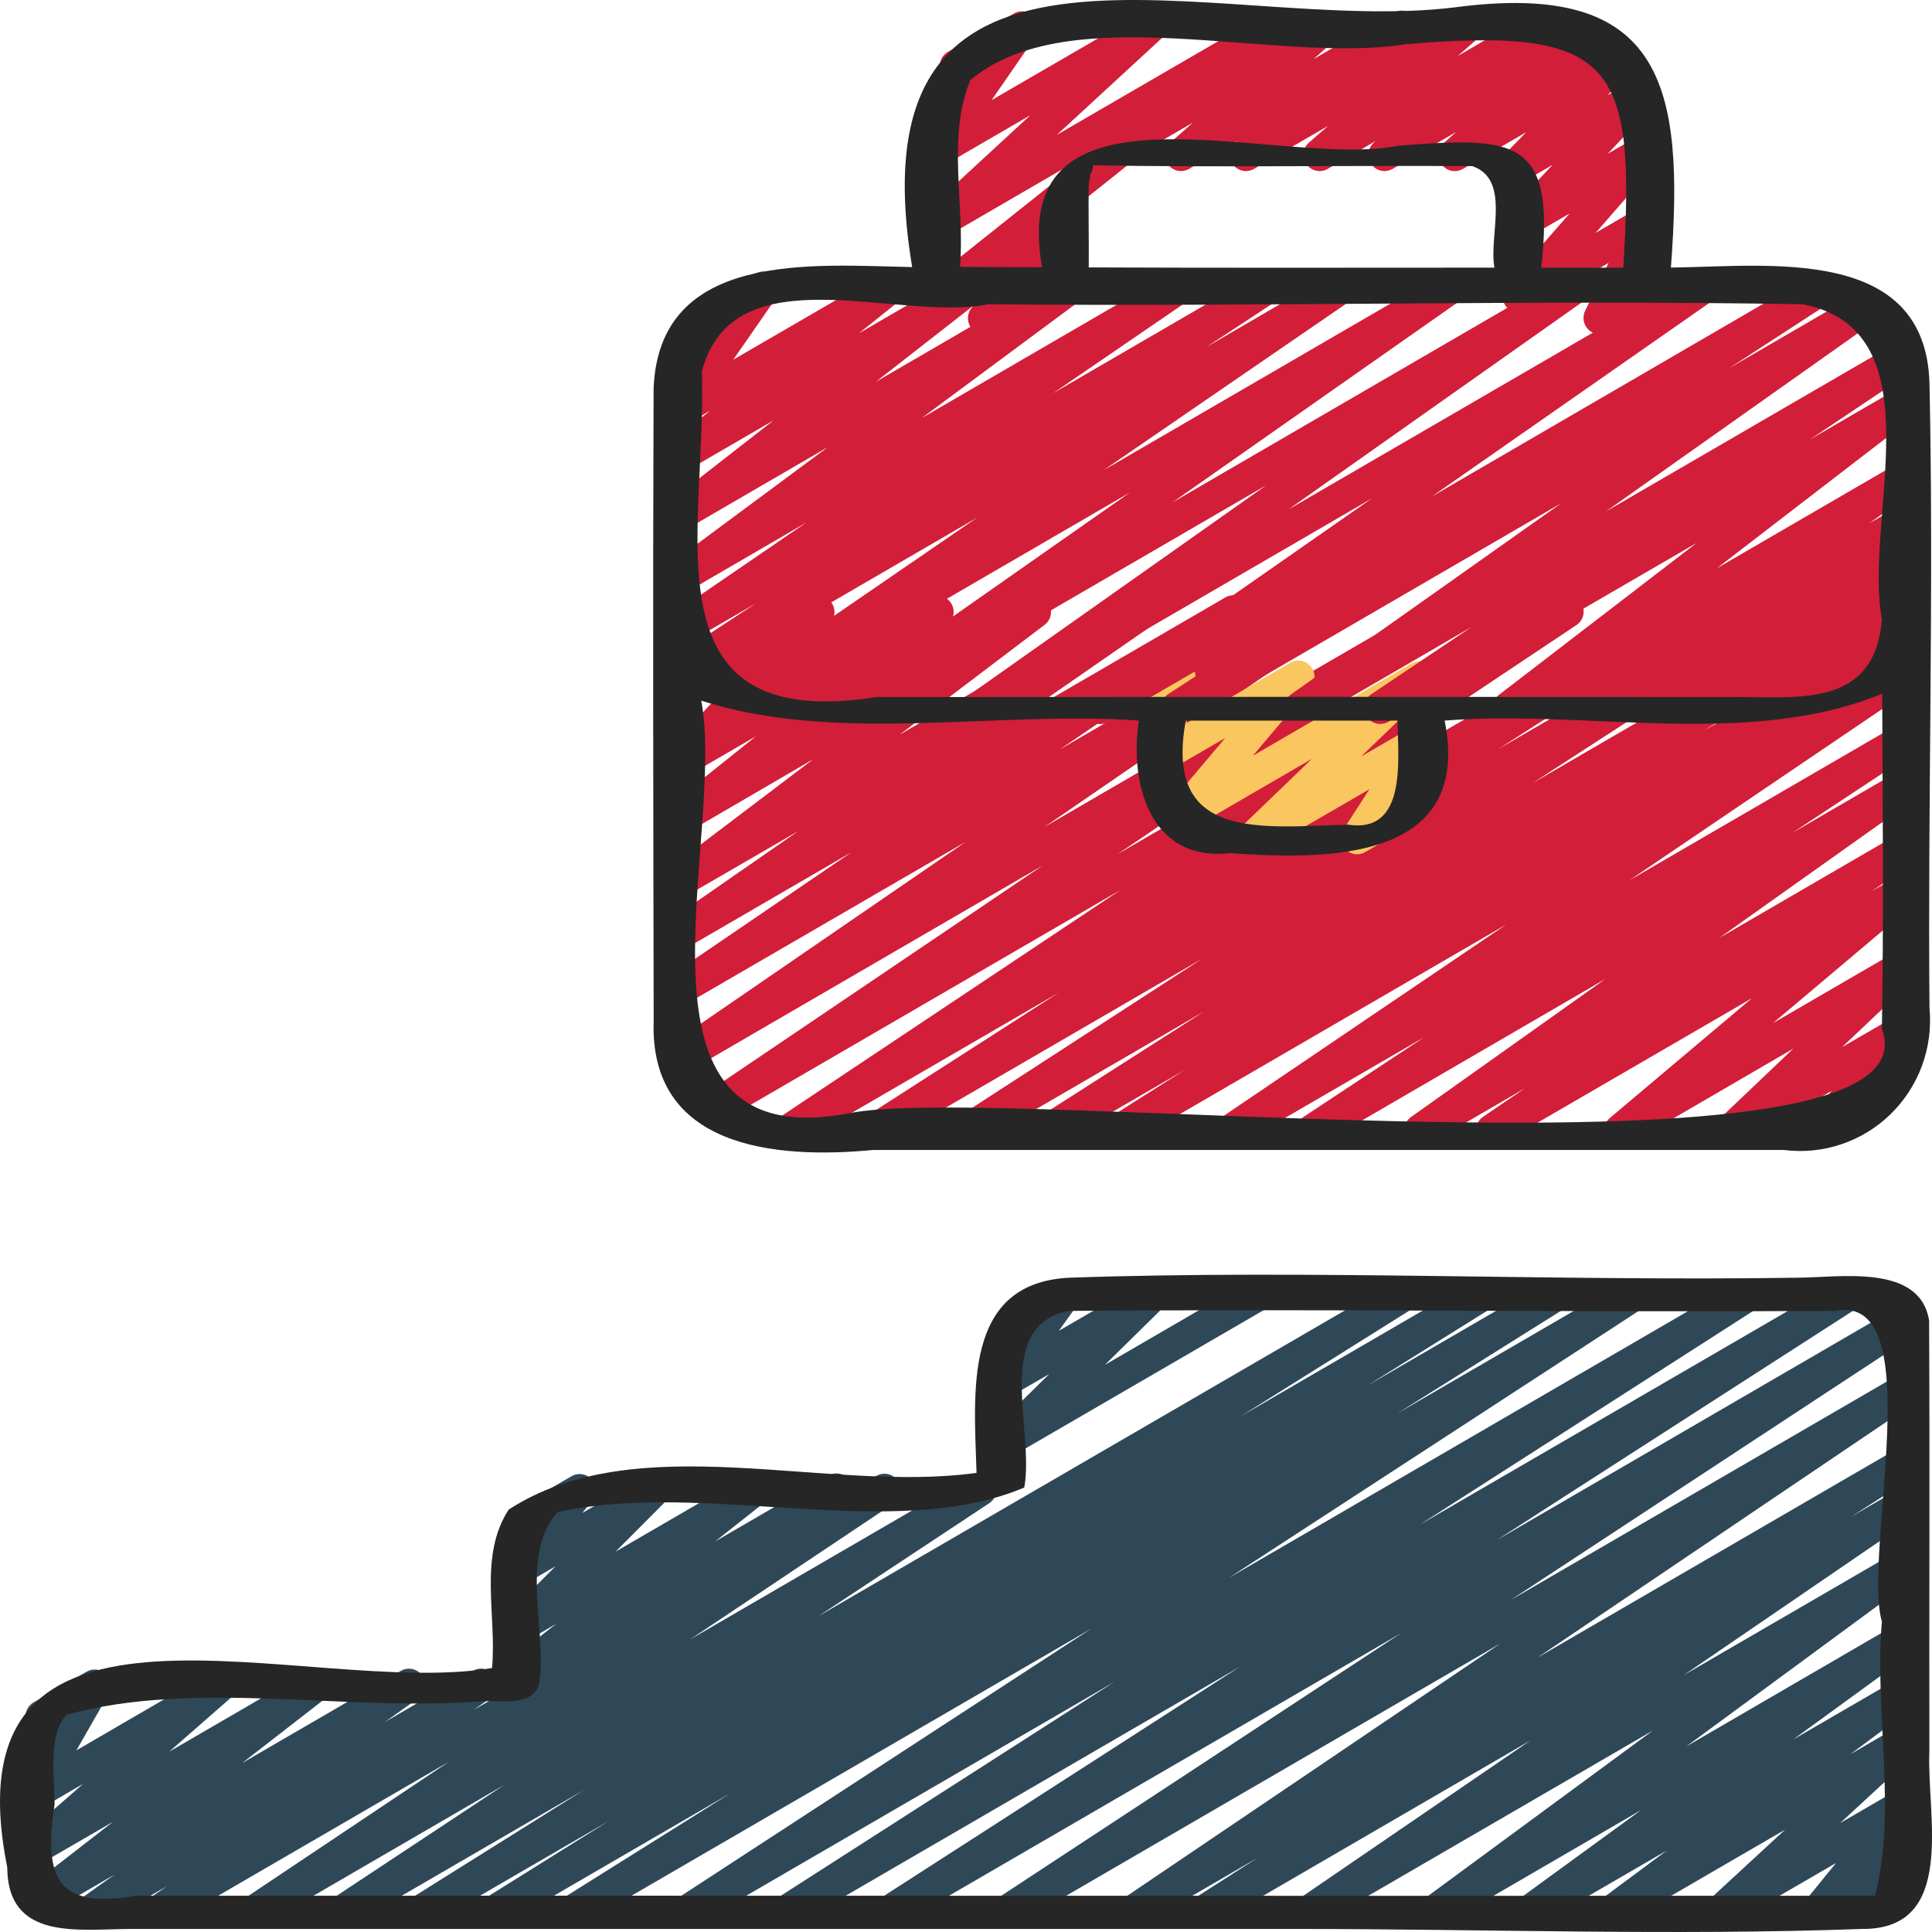
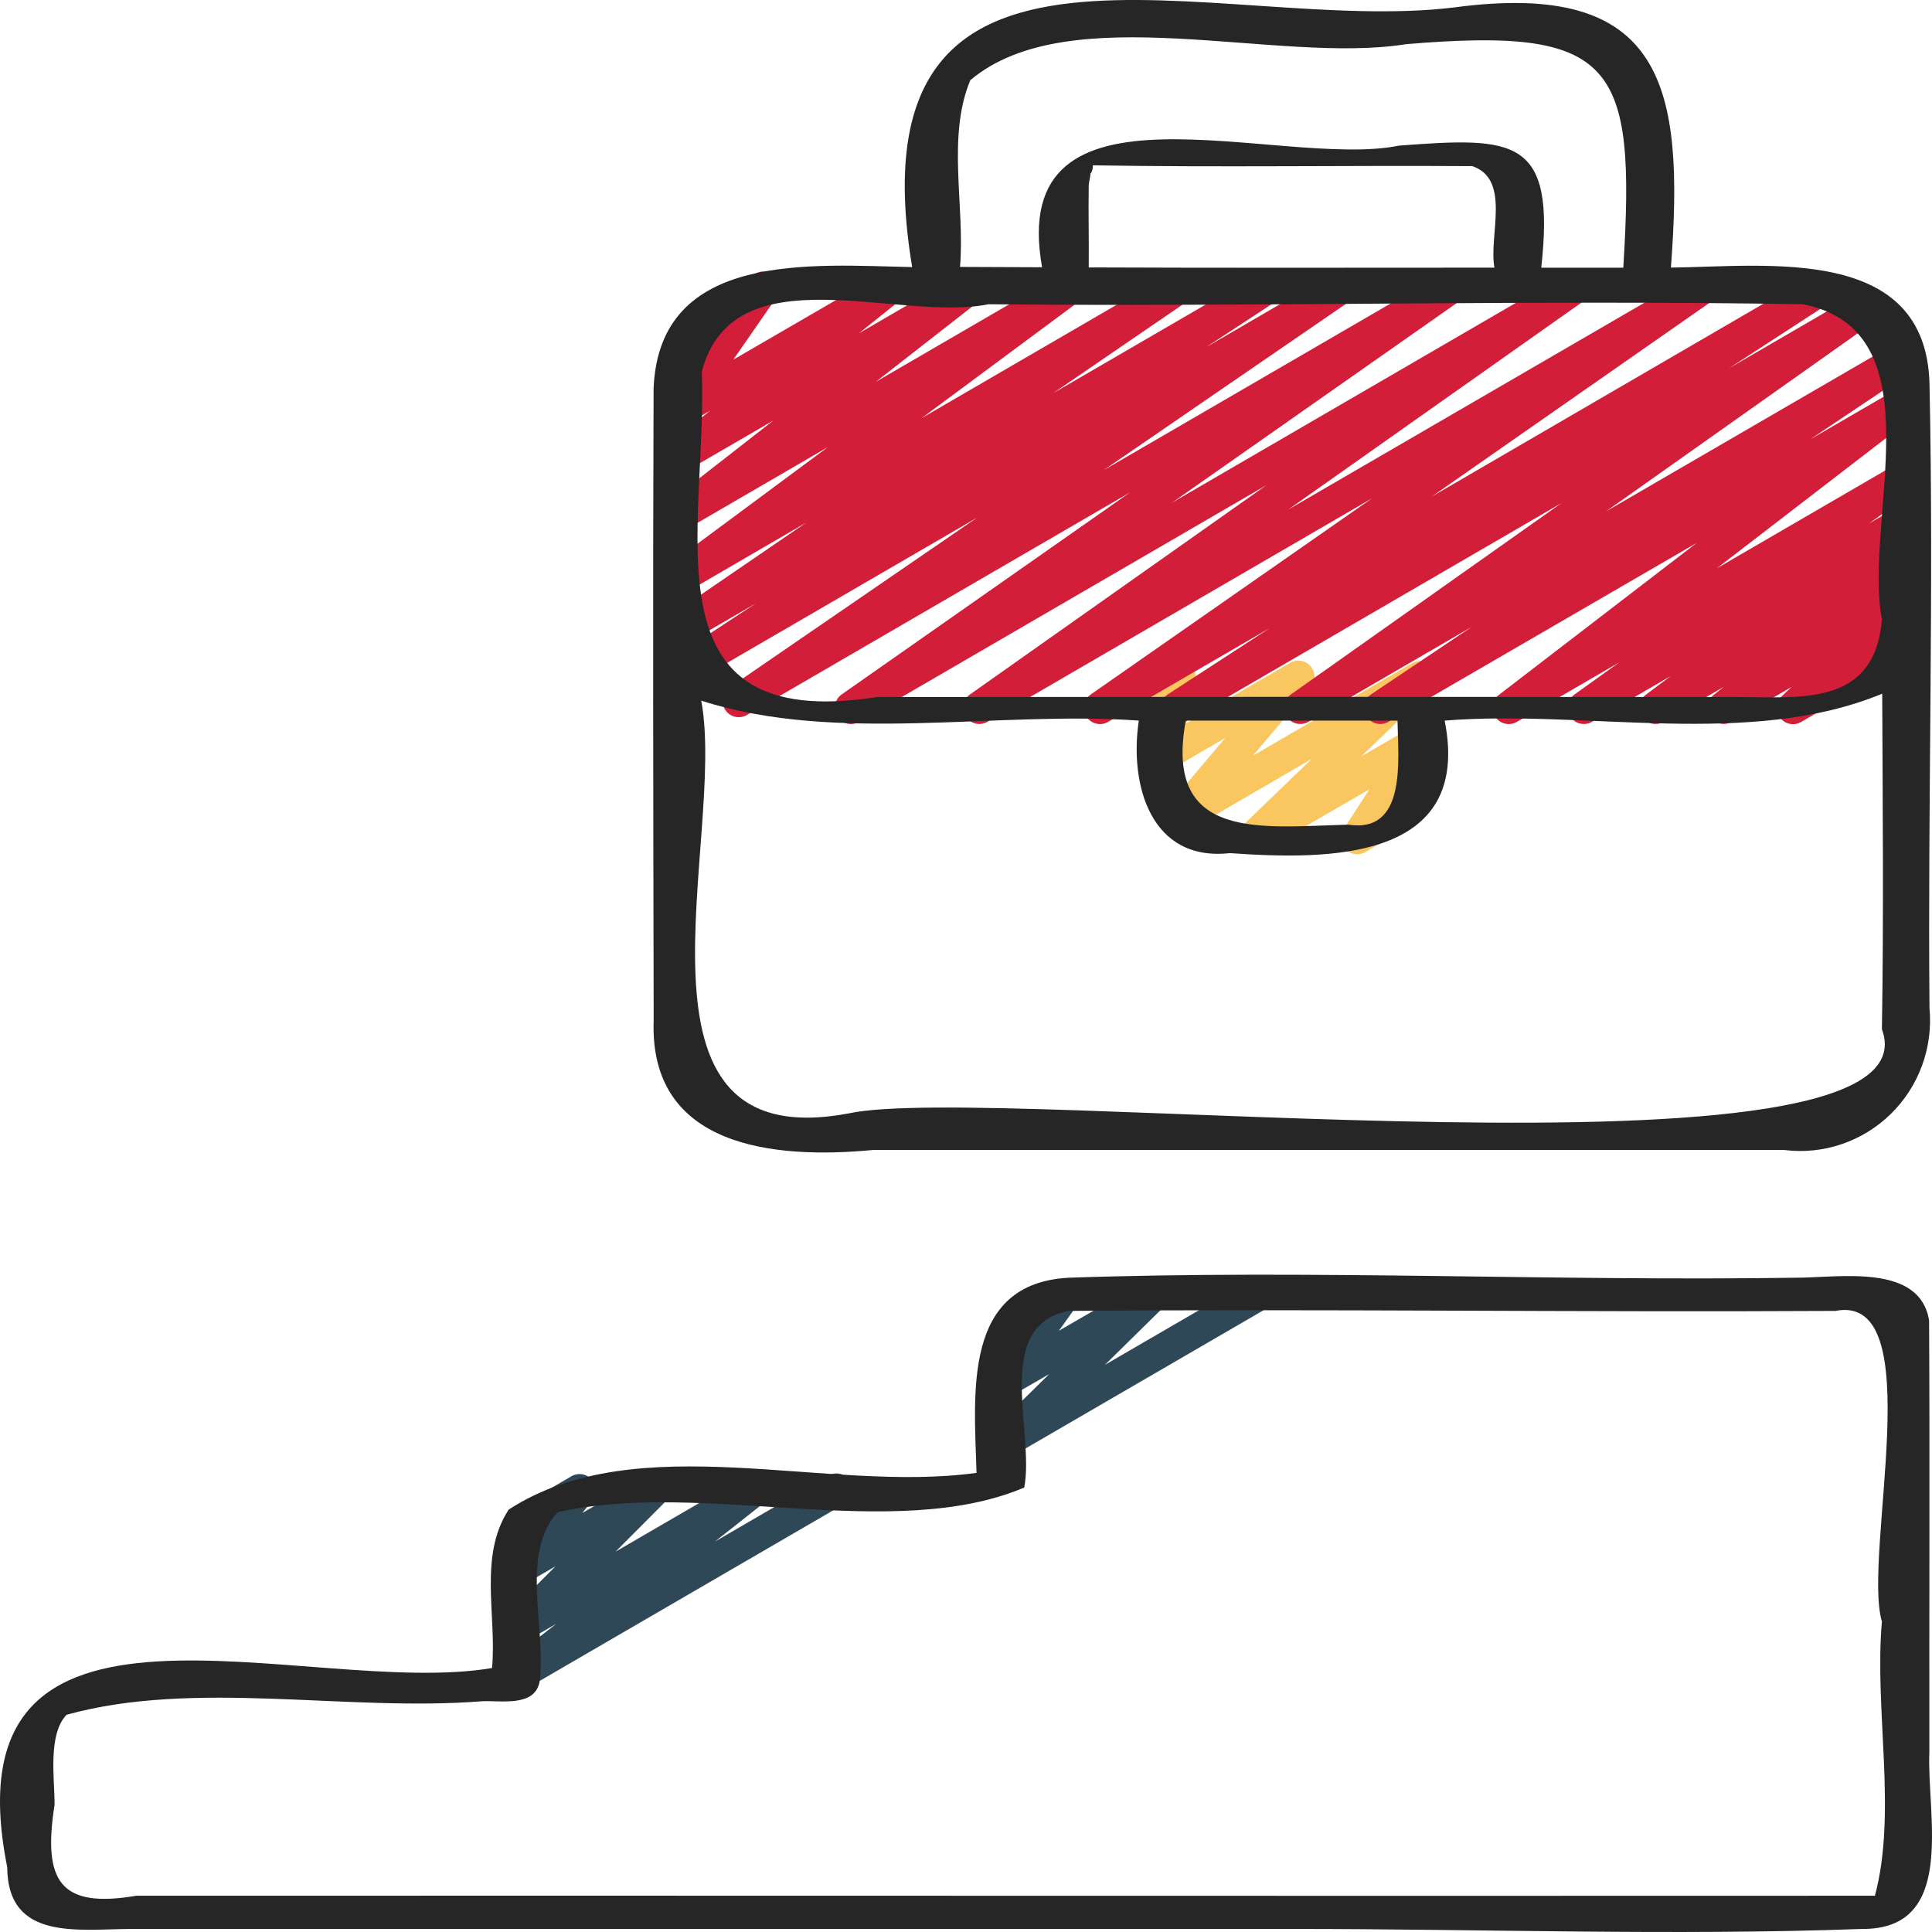
<svg xmlns="http://www.w3.org/2000/svg" width="150" height="150" viewBox="0 0 150 150" fill="none">
-   <path d="M124.196 25.947C123.983 25.946 123.773 25.892 123.587 25.787C123.401 25.683 123.244 25.532 123.132 25.35C123.019 25.168 122.955 24.96 122.944 24.746C122.934 24.532 122.978 24.318 123.072 24.126L124.891 20.411L118.547 24.098C118.289 24.25 117.986 24.304 117.692 24.251C117.398 24.198 117.132 24.041 116.943 23.808C116.753 23.576 116.653 23.283 116.659 22.982C116.665 22.682 116.778 22.393 116.976 22.169L121.86 16.578L118.55 18.499C118.288 18.651 117.981 18.703 117.685 18.646C117.388 18.589 117.122 18.426 116.936 18.187C116.749 17.948 116.654 17.649 116.669 17.346C116.683 17.043 116.805 16.755 117.014 16.535L120.547 12.797L118.07 14.239C117.807 14.394 117.498 14.447 117.199 14.388C116.9 14.33 116.632 14.164 116.446 13.922C116.259 13.679 116.167 13.377 116.185 13.071C116.204 12.765 116.333 12.477 116.547 12.259L118.494 10.267L113.578 13.115C113.309 13.273 112.99 13.324 112.685 13.258C112.38 13.192 112.11 13.014 111.928 12.759C111.746 12.504 111.666 12.19 111.702 11.878C111.738 11.566 111.888 11.279 112.123 11.072L113.059 10.247L108.118 13.115C107.845 13.272 107.523 13.32 107.217 13.25C106.91 13.18 106.641 12.996 106.463 12.736C106.284 12.476 106.209 12.158 106.253 11.844C106.296 11.531 106.455 11.246 106.697 11.045L106.82 10.941L103.079 13.115C102.808 13.272 102.49 13.321 102.185 13.254C101.881 13.187 101.612 13.008 101.431 12.752C101.25 12.497 101.171 12.183 101.208 11.871C101.244 11.56 101.395 11.273 101.631 11.067L103.124 9.767L97.357 13.115C97.084 13.272 96.763 13.32 96.456 13.25C96.15 13.18 95.881 12.996 95.702 12.736C95.523 12.476 95.448 12.158 95.492 11.844C95.535 11.531 95.694 11.246 95.937 11.045L96.08 10.926L92.315 13.115C92.046 13.27 91.729 13.319 91.426 13.252C91.123 13.186 90.855 13.009 90.674 12.755C90.493 12.502 90.412 12.189 90.446 11.879C90.481 11.569 90.628 11.282 90.86 11.075L92.617 9.519L86.421 13.115C86.278 13.2 86.12 13.255 85.956 13.277C85.792 13.3 85.625 13.289 85.465 13.247C85.305 13.204 85.155 13.13 85.024 13.029C84.892 12.928 84.782 12.802 84.699 12.657C84.617 12.513 84.563 12.354 84.542 12.189C84.52 12.024 84.532 11.856 84.575 11.695C84.618 11.535 84.693 11.384 84.794 11.252C84.896 11.121 85.022 11.011 85.166 10.928L102.286 0.994C102.555 0.839 102.872 0.79 103.175 0.857C103.478 0.923 103.746 1.1 103.927 1.354C104.108 1.608 104.189 1.92 104.155 2.23C104.12 2.54 103.973 2.827 103.741 3.034L101.984 4.59L108.18 0.994C108.453 0.834 108.776 0.784 109.084 0.853C109.393 0.922 109.664 1.106 109.843 1.367C110.023 1.629 110.098 1.949 110.053 2.263C110.009 2.578 109.848 2.864 109.603 3.065L109.458 3.183L113.227 0.994C113.497 0.837 113.816 0.788 114.12 0.855C114.425 0.922 114.694 1.101 114.875 1.357C115.055 1.612 115.135 1.926 115.098 2.238C115.061 2.55 114.91 2.836 114.675 3.042L113.182 4.347L118.951 0.994C119.224 0.834 119.547 0.784 119.855 0.853C120.163 0.922 120.434 1.106 120.614 1.367C120.794 1.629 120.869 1.949 120.824 2.263C120.78 2.578 120.619 2.864 120.374 3.065L120.246 3.171L122.813 1.671C123.083 1.51 123.403 1.457 123.71 1.522C124.016 1.587 124.288 1.765 124.471 2.021C124.653 2.277 124.734 2.593 124.697 2.906C124.661 3.22 124.509 3.507 124.271 3.714L123.333 4.529L125.222 3.433C125.485 3.279 125.795 3.226 126.094 3.284C126.393 3.343 126.661 3.508 126.847 3.751C127.034 3.993 127.126 4.295 127.107 4.601C127.089 4.907 126.96 5.196 126.746 5.413L124.803 7.401L126.811 6.226C127.072 6.074 127.379 6.022 127.676 6.08C127.972 6.137 128.238 6.3 128.425 6.539C128.612 6.778 128.706 7.076 128.692 7.38C128.678 7.683 128.555 7.971 128.347 8.191L124.823 11.939L127.192 10.562C127.45 10.414 127.751 10.361 128.043 10.415C128.335 10.469 128.598 10.625 128.787 10.856C128.975 11.086 129.076 11.377 129.072 11.675C129.067 11.974 128.958 12.261 128.763 12.487L123.885 18.08L127.217 16.146C127.451 16.009 127.721 15.951 127.99 15.981C128.258 16.012 128.509 16.128 128.707 16.314C128.904 16.499 129.037 16.744 129.085 17.011C129.133 17.278 129.094 17.554 128.974 17.797L127.152 21.515L127.248 21.459C127.536 21.294 127.877 21.251 128.197 21.338C128.516 21.425 128.789 21.637 128.954 21.925C129.12 22.214 129.166 22.557 129.081 22.879C128.996 23.202 128.788 23.477 128.502 23.646L124.826 25.78C124.634 25.89 124.417 25.948 124.196 25.947Z" fill="#D21E39" />
-   <path d="M76.402 25.967C76.163 25.966 75.929 25.898 75.728 25.768C75.527 25.639 75.366 25.454 75.266 25.236C75.165 25.018 75.128 24.776 75.16 24.538C75.191 24.299 75.29 24.075 75.444 23.891L77.067 21.951L73.376 24.098C73.101 24.256 72.778 24.304 72.469 24.233C72.161 24.161 71.891 23.975 71.714 23.712C71.536 23.448 71.464 23.127 71.511 22.812C71.559 22.498 71.723 22.213 71.97 22.015L84.786 11.802L73.376 18.431C73.109 18.583 72.795 18.631 72.495 18.566C72.195 18.502 71.929 18.328 71.748 18.079C71.566 17.831 71.481 17.524 71.509 17.216C71.537 16.909 71.676 16.622 71.9 16.411L80.001 8.941L73.376 12.79C73.129 12.933 72.84 12.987 72.558 12.944C72.276 12.9 72.017 12.761 71.825 12.55C71.632 12.338 71.516 12.067 71.497 11.78C71.478 11.494 71.556 11.209 71.719 10.974L75.12 6.06L74.841 6.219C74.553 6.383 74.212 6.427 73.892 6.34C73.573 6.252 73.3 6.041 73.134 5.752C72.969 5.464 72.923 5.121 73.008 4.798C73.093 4.476 73.301 4.2 73.587 4.032L78.731 1.044C78.978 0.902 79.266 0.848 79.547 0.892C79.828 0.936 80.086 1.074 80.279 1.285C80.471 1.496 80.587 1.767 80.607 2.052C80.626 2.338 80.549 2.622 80.387 2.857L76.989 7.774L88.674 0.994C88.941 0.842 89.254 0.794 89.554 0.859C89.854 0.923 90.12 1.097 90.302 1.345C90.483 1.594 90.568 1.901 90.54 2.209C90.512 2.516 90.373 2.803 90.149 3.014L82.049 10.474L98.383 0.994C98.657 0.832 98.983 0.782 99.293 0.852C99.603 0.923 99.875 1.109 100.054 1.374C100.232 1.639 100.305 1.962 100.256 2.278C100.207 2.594 100.041 2.88 99.791 3.077L83.331 16.184C83.438 16.253 83.534 16.338 83.617 16.436C83.807 16.664 83.911 16.951 83.911 17.248C83.911 17.545 83.807 17.832 83.617 18.06L81.993 19.999L82.061 19.959C82.204 19.875 82.362 19.82 82.526 19.797C82.69 19.775 82.856 19.785 83.016 19.828C83.176 19.87 83.326 19.944 83.458 20.045C83.589 20.146 83.7 20.273 83.782 20.417C83.865 20.561 83.919 20.72 83.94 20.886C83.961 21.051 83.95 21.218 83.907 21.379C83.863 21.54 83.789 21.69 83.687 21.822C83.586 21.953 83.46 22.064 83.316 22.146L77.042 25.795C76.848 25.909 76.627 25.968 76.402 25.967Z" fill="#D21E39" />
-   <path d="M86.885 89.052C86.613 89.052 86.348 88.963 86.13 88.799C85.913 88.634 85.754 88.403 85.678 88.14C85.603 87.877 85.614 87.596 85.711 87.34C85.808 87.084 85.984 86.867 86.215 86.721L91.987 83.067L81.976 88.875C81.693 89.03 81.361 89.069 81.05 88.984C80.739 88.899 80.473 88.697 80.306 88.42C80.138 88.142 80.084 87.811 80.153 87.495C80.222 87.178 80.409 86.9 80.676 86.719L93.502 78.521L75.685 88.875C75.403 89.026 75.074 89.062 74.766 88.977C74.457 88.892 74.193 88.692 74.026 88.417C73.86 88.143 73.804 87.814 73.87 87.5C73.935 87.185 74.118 86.907 74.38 86.724L93.317 74.445L68.473 88.875C68.189 89.03 67.858 89.069 67.547 88.984C67.236 88.899 66.969 88.697 66.802 88.42C66.635 88.142 66.58 87.811 66.649 87.495C66.718 87.178 66.906 86.9 67.173 86.719L82.18 77.082L61.868 88.875C61.586 89.032 61.255 89.073 60.944 88.991C60.632 88.909 60.364 88.71 60.195 88.435C60.025 88.159 59.967 87.829 60.033 87.512C60.099 87.195 60.283 86.915 60.548 86.731L87.015 69.084L55.973 87.12C55.691 87.284 55.357 87.332 55.041 87.253C54.725 87.174 54.452 86.974 54.279 86.696C54.107 86.418 54.048 86.083 54.117 85.763C54.185 85.442 54.375 85.161 54.645 84.978L80.955 67.198L53.519 83.143C53.237 83.307 52.904 83.355 52.588 83.276C52.273 83.198 52 83 51.827 82.723C51.654 82.446 51.594 82.112 51.661 81.792C51.727 81.472 51.915 81.19 52.184 81.006L74.995 65.349L53.3 77.94C53.02 78.095 52.691 78.136 52.381 78.055C52.071 77.974 51.804 77.777 51.634 77.504C51.464 77.231 51.404 76.903 51.467 76.587C51.529 76.271 51.709 75.991 51.97 75.804L66.111 66.165L53.3 73.607C53.02 73.769 52.688 73.815 52.374 73.736C52.06 73.657 51.789 73.46 51.616 73.184C51.444 72.909 51.383 72.578 51.448 72.259C51.513 71.94 51.697 71.659 51.963 71.473L62.001 64.511L53.29 69.561C53.013 69.726 52.684 69.778 52.37 69.705C52.056 69.633 51.782 69.442 51.605 69.171C51.427 68.901 51.359 68.573 51.416 68.254C51.472 67.935 51.648 67.65 51.907 67.458L63.145 58.942L53.3 64.677C53.026 64.832 52.705 64.877 52.399 64.805C52.093 64.732 51.826 64.547 51.649 64.286C51.473 64.024 51.4 63.706 51.446 63.393C51.491 63.08 51.651 62.796 51.895 62.597L58.691 57.165L53.3 60.296C53.04 60.446 52.735 60.497 52.44 60.44C52.145 60.383 51.881 60.222 51.694 59.986C51.508 59.749 51.411 59.454 51.423 59.152C51.434 58.85 51.553 58.563 51.757 58.341L56.844 52.869L53.3 54.927C53.091 55.048 52.852 55.106 52.611 55.094C52.37 55.082 52.138 55.001 51.942 54.859C51.746 54.718 51.595 54.522 51.507 54.297C51.418 54.071 51.396 53.824 51.443 53.586L52.264 49.46C52.036 49.381 51.836 49.238 51.687 49.048C51.538 48.857 51.446 48.628 51.423 48.386C51.4 48.145 51.446 47.903 51.557 47.687C51.667 47.472 51.837 47.293 52.045 47.172L53.3 46.442C53.509 46.32 53.749 46.261 53.99 46.273C54.231 46.285 54.464 46.367 54.66 46.508C54.857 46.65 55.008 46.845 55.097 47.071C55.185 47.298 55.207 47.545 55.16 47.783L54.45 51.344L62.899 46.432C63.16 46.278 63.467 46.224 63.764 46.28C64.061 46.336 64.328 46.498 64.516 46.736C64.704 46.974 64.8 47.272 64.787 47.576C64.774 47.879 64.653 48.168 64.445 48.389L59.356 53.861L72.154 46.424C72.429 46.263 72.754 46.212 73.064 46.283C73.374 46.353 73.646 46.54 73.825 46.804C74.004 47.069 74.076 47.392 74.027 47.708C73.978 48.025 73.812 48.31 73.562 48.508L66.759 53.942L79.708 46.419C79.985 46.254 80.314 46.203 80.628 46.276C80.942 46.348 81.216 46.539 81.393 46.809C81.571 47.08 81.638 47.408 81.582 47.727C81.526 48.046 81.35 48.331 81.09 48.523L69.855 57.036L88.14 46.412C88.42 46.25 88.752 46.204 89.066 46.283C89.38 46.361 89.651 46.559 89.823 46.834C89.996 47.109 90.056 47.441 89.992 47.76C89.927 48.079 89.743 48.36 89.477 48.546L79.422 55.513L95.096 46.407C95.378 46.229 95.719 46.172 96.043 46.247C96.367 46.322 96.649 46.524 96.825 46.808C97.001 47.092 97.058 47.435 96.984 47.761C96.909 48.088 96.708 48.371 96.426 48.548L82.295 58.18L102.567 46.402C102.848 46.237 103.181 46.19 103.497 46.268C103.813 46.346 104.086 46.545 104.259 46.822C104.432 47.099 104.491 47.432 104.425 47.752C104.358 48.072 104.171 48.354 103.902 48.538L81.09 64.208L111.749 46.394C112.031 46.23 112.365 46.182 112.681 46.261C112.997 46.34 113.27 46.54 113.443 46.818C113.615 47.096 113.673 47.431 113.605 47.752C113.537 48.072 113.347 48.353 113.076 48.536L86.754 66.324L121.072 46.386C121.354 46.222 121.689 46.174 122.006 46.254C122.323 46.334 122.596 46.535 122.768 46.814C122.94 47.094 122.997 47.43 122.926 47.751C122.856 48.072 122.664 48.352 122.392 48.533L95.912 66.188L130.008 46.379C130.292 46.215 130.628 46.17 130.945 46.253C131.262 46.335 131.534 46.539 131.704 46.821C131.873 47.103 131.927 47.44 131.853 47.761C131.779 48.081 131.583 48.36 131.308 48.538L116.309 58.17L136.608 46.374C136.892 46.206 137.23 46.158 137.549 46.239C137.868 46.32 138.143 46.524 138.314 46.807C138.485 47.09 138.539 47.429 138.464 47.751C138.389 48.074 138.191 48.353 137.913 48.531L118.981 60.806L143.825 46.369C144.109 46.205 144.446 46.16 144.762 46.243C145.079 46.325 145.351 46.529 145.521 46.811C145.691 47.093 145.744 47.43 145.67 47.75C145.596 48.071 145.401 48.35 145.125 48.528L132.292 56.73L147.253 48.038C147.537 47.886 147.868 47.848 148.178 47.934C148.487 48.02 148.753 48.222 148.919 48.499C149.085 48.776 149.139 49.107 149.07 49.423C149.001 49.739 148.814 50.016 148.548 50.197L142.799 53.844L147.256 51.248C147.538 51.083 147.872 51.036 148.188 51.115C148.504 51.194 148.777 51.394 148.95 51.672C149.122 51.95 149.18 52.285 149.112 52.605C149.043 52.926 148.854 53.207 148.583 53.389L126.5 68.352L147.256 56.298C147.538 56.137 147.873 56.092 148.188 56.173C148.503 56.254 148.774 56.455 148.944 56.734C149.115 57.013 149.171 57.347 149.102 57.667C149.032 57.986 148.842 58.266 148.571 58.447L139.15 64.667L147.256 59.96C147.536 59.796 147.868 59.746 148.183 59.823C148.498 59.9 148.771 60.096 148.946 60.371C149.12 60.645 149.183 60.977 149.119 61.297C149.056 61.617 148.872 61.9 148.606 62.086L133.479 72.827L147.256 64.824C147.537 64.662 147.87 64.617 148.184 64.697C148.498 64.776 148.769 64.975 148.941 65.251C149.113 65.527 149.171 65.86 149.105 66.179C149.039 66.498 148.853 66.779 148.586 66.963L145.306 69.2L147.256 68.069C147.528 67.912 147.848 67.863 148.153 67.932C148.459 68.001 148.728 68.182 148.908 68.441C149.087 68.699 149.164 69.015 149.124 69.328C149.083 69.64 148.928 69.926 148.689 70.13L137.647 79.441L147.261 73.855C147.528 73.691 147.847 73.634 148.154 73.694C148.461 73.755 148.734 73.928 148.921 74.181C149.107 74.434 149.193 74.748 149.161 75.062C149.129 75.375 148.982 75.665 148.749 75.875L143.017 81.299L147.256 78.84C147.512 78.69 147.812 78.637 148.103 78.689C148.395 78.741 148.658 78.895 148.848 79.124C149.037 79.353 149.14 79.641 149.139 79.939C149.137 80.237 149.031 80.524 148.839 80.751L146.528 83.478C146.793 83.502 147.044 83.611 147.244 83.787C147.444 83.964 147.583 84.2 147.641 84.462C147.698 84.723 147.672 84.996 147.565 85.242C147.459 85.487 147.277 85.692 147.047 85.827L141.908 88.825C141.652 88.974 141.352 89.027 141.06 88.975C140.769 88.923 140.505 88.769 140.316 88.54C140.127 88.311 140.024 88.023 140.025 87.725C140.027 87.427 140.133 87.14 140.325 86.913L142.202 84.701L135.002 88.875C134.735 89.041 134.415 89.101 134.106 89.041C133.797 88.982 133.522 88.808 133.334 88.554C133.147 88.3 133.061 87.984 133.094 87.67C133.127 87.355 133.276 87.064 133.511 86.855L139.235 81.413L126.409 88.875C126.138 89.032 125.817 89.081 125.512 89.012C125.206 88.943 124.937 88.762 124.757 88.504C124.578 88.245 124.501 87.929 124.541 87.616C124.582 87.304 124.737 87.018 124.976 86.814L136.018 77.504L116.444 88.868C116.163 89.022 115.835 89.063 115.525 88.982C115.215 88.901 114.948 88.704 114.778 88.431C114.608 88.158 114.548 87.83 114.61 87.514C114.673 87.198 114.853 86.918 115.114 86.731L118.402 84.489L110.873 88.868C110.594 89.02 110.268 89.061 109.961 88.982C109.653 88.903 109.387 88.709 109.216 88.44C109.045 88.171 108.981 87.847 109.038 87.532C109.095 87.218 109.268 86.937 109.523 86.746L124.65 76.001L102.499 88.88C102.217 89.039 101.884 89.082 101.571 89C101.258 88.919 100.989 88.719 100.819 88.442C100.649 88.165 100.592 87.833 100.659 87.514C100.727 87.196 100.914 86.916 101.181 86.734L110.6 80.511L96.185 88.875C95.904 89.032 95.574 89.074 95.263 88.993C94.951 88.912 94.683 88.714 94.513 88.439C94.343 88.165 94.283 87.835 94.347 87.519C94.412 87.202 94.594 86.922 94.858 86.736L116.941 71.781L87.512 88.875C87.322 88.989 87.106 89.05 86.885 89.052Z" fill="#D21E39" />
  <path d="M97.287 66.324C97.037 66.324 96.792 66.249 96.585 66.108C96.377 65.966 96.216 65.766 96.123 65.532C96.029 65.298 96.008 65.042 96.061 64.795C96.113 64.549 96.238 64.324 96.419 64.15L101.85 58.92L92.231 64.508C91.975 64.657 91.674 64.71 91.383 64.658C91.092 64.606 90.828 64.452 90.639 64.224C90.449 63.995 90.346 63.706 90.348 63.409C90.349 63.111 90.455 62.823 90.647 62.597L95.132 57.293L90.943 59.728C90.734 59.849 90.493 59.907 90.252 59.894C90.01 59.882 89.777 59.799 89.582 59.656C89.385 59.514 89.235 59.317 89.147 59.09C89.06 58.863 89.04 58.615 89.089 58.377L89.894 54.498C89.671 54.416 89.476 54.271 89.331 54.082C89.187 53.892 89.098 53.665 89.077 53.427C89.055 53.189 89.101 52.95 89.21 52.737C89.318 52.524 89.484 52.347 89.689 52.225L90.943 51.493C91.153 51.371 91.393 51.313 91.635 51.326C91.876 51.339 92.109 51.422 92.305 51.564C92.501 51.707 92.652 51.904 92.739 52.131C92.827 52.358 92.847 52.605 92.798 52.844L92.113 56.142L100.176 51.457C100.432 51.308 100.732 51.255 101.023 51.307C101.315 51.359 101.578 51.513 101.768 51.742C101.957 51.971 102.06 52.259 102.059 52.557C102.057 52.855 101.951 53.142 101.759 53.369L97.275 58.672L109.614 51.5C109.879 51.348 110.191 51.298 110.49 51.361C110.79 51.423 111.056 51.594 111.239 51.84C111.423 52.086 111.51 52.391 111.486 52.698C111.462 53.005 111.327 53.292 111.107 53.505L105.676 58.735L109.614 56.45C109.858 56.308 110.143 56.253 110.422 56.294C110.701 56.334 110.958 56.469 111.152 56.675C111.346 56.881 111.466 57.147 111.491 57.429C111.517 57.712 111.447 57.995 111.293 58.233L109.225 61.422C109.519 61.349 109.829 61.385 110.098 61.524C110.367 61.663 110.578 61.895 110.691 62.178C110.803 62.46 110.811 62.774 110.712 63.062C110.613 63.349 110.413 63.592 110.151 63.743L105.998 66.157C105.753 66.299 105.469 66.354 105.19 66.314C104.911 66.273 104.653 66.138 104.459 65.933C104.265 65.727 104.146 65.461 104.12 65.178C104.095 64.895 104.165 64.612 104.319 64.374L106.326 61.276L97.915 66.147C97.725 66.262 97.508 66.323 97.287 66.324Z" fill="#F9C65F" />
  <path d="M77.769 113.34C77.519 113.34 77.275 113.266 77.069 113.125C76.862 112.985 76.701 112.786 76.607 112.554C76.513 112.321 76.49 112.065 76.541 111.82C76.592 111.574 76.714 111.349 76.893 111.174L81.46 106.684L78.396 108.451C78.148 108.594 77.859 108.646 77.577 108.601C77.295 108.555 77.037 108.414 76.845 108.201C76.653 107.988 76.54 107.715 76.523 107.428C76.506 107.142 76.587 106.857 76.752 106.623L78.459 104.239C78.186 104.232 77.922 104.136 77.709 103.965C77.495 103.794 77.343 103.557 77.275 103.291C77.207 103.024 77.227 102.743 77.333 102.489C77.438 102.236 77.623 102.024 77.859 101.886L82.012 99.471C82.261 99.329 82.55 99.276 82.832 99.322C83.114 99.368 83.372 99.508 83.563 99.722C83.755 99.935 83.869 100.207 83.885 100.494C83.902 100.781 83.821 101.065 83.656 101.3L82.211 103.32L88.846 99.481C89.11 99.328 89.421 99.277 89.721 99.338C90.02 99.398 90.287 99.567 90.472 99.812C90.656 100.056 90.746 100.36 90.724 100.667C90.702 100.973 90.569 101.261 90.351 101.476L85.782 105.969L96.951 99.481C97.238 99.331 97.572 99.297 97.883 99.388C98.193 99.478 98.457 99.686 98.619 99.968C98.781 100.25 98.829 100.584 98.752 100.901C98.675 101.217 98.479 101.491 98.206 101.666L78.396 113.171C78.206 113.282 77.989 113.34 77.769 113.34ZM40.126 131.328C39.862 131.332 39.603 131.25 39.387 131.097C39.171 130.943 39.008 130.724 38.923 130.472C38.838 130.22 38.834 129.947 38.912 129.693C38.991 129.438 39.147 129.215 39.358 129.056L43.183 126.076L40.754 127.485C40.49 127.632 40.183 127.679 39.888 127.617C39.592 127.555 39.329 127.388 39.146 127.147C38.964 126.905 38.873 126.606 38.892 126.303C38.91 126 39.037 125.714 39.248 125.497L43.123 121.611L40.761 122.982C40.509 123.127 40.214 123.179 39.927 123.13C39.64 123.08 39.38 122.932 39.19 122.71C39 122.488 38.892 122.207 38.886 121.915C38.879 121.622 38.973 121.336 39.153 121.106L40.533 119.338C40.293 119.274 40.077 119.14 39.913 118.953C39.748 118.765 39.643 118.533 39.61 118.285C39.577 118.038 39.617 117.786 39.727 117.561C39.836 117.337 40.009 117.15 40.224 117.025L44.377 114.611C44.63 114.466 44.925 114.414 45.212 114.463C45.498 114.513 45.759 114.661 45.949 114.883C46.139 115.104 46.246 115.386 46.253 115.678C46.26 115.971 46.166 116.257 45.986 116.487L45.213 117.467L50.167 114.59C50.431 114.443 50.738 114.396 51.033 114.458C51.328 114.52 51.591 114.687 51.774 114.929C51.957 115.17 52.047 115.469 52.029 115.772C52.01 116.075 51.884 116.361 51.673 116.578L47.795 120.467L57.941 114.573C58.217 114.411 58.543 114.361 58.854 114.433C59.164 114.505 59.436 114.693 59.614 114.959C59.792 115.225 59.863 115.549 59.812 115.866C59.76 116.183 59.592 116.468 59.339 116.664L55.512 119.684L64.273 114.593C64.416 114.502 64.575 114.44 64.742 114.413C64.909 114.385 65.08 114.392 65.244 114.432C65.409 114.473 65.563 114.546 65.699 114.648C65.834 114.751 65.948 114.879 66.032 115.027C66.117 115.174 66.171 115.337 66.192 115.506C66.212 115.675 66.198 115.847 66.151 116.01C66.104 116.174 66.024 116.326 65.917 116.458C65.81 116.59 65.677 116.698 65.528 116.777L40.754 131.172C40.562 131.278 40.346 131.332 40.126 131.328Z" fill="#2F4858" />
-   <path d="M44.45 149.66C44.177 149.661 43.911 149.572 43.692 149.407C43.474 149.241 43.315 149.009 43.24 148.745C43.164 148.48 43.177 148.199 43.275 147.942C43.374 147.686 43.553 147.469 43.785 147.324L56.709 139.225L39.047 149.483C38.763 149.641 38.428 149.681 38.115 149.596C37.801 149.511 37.533 149.307 37.366 149.026C37.199 148.746 37.146 148.411 37.219 148.093C37.292 147.775 37.485 147.497 37.757 147.319L47.243 141.394L33.318 149.475C33.033 149.633 32.699 149.673 32.386 149.588C32.072 149.503 31.803 149.299 31.636 149.019C31.469 148.738 31.417 148.404 31.49 148.085C31.563 147.767 31.756 147.489 32.028 147.311L45.328 138.978L27.232 149.483C26.95 149.642 26.618 149.685 26.305 149.603C25.992 149.521 25.722 149.321 25.552 149.044C25.382 148.768 25.325 148.435 25.393 148.117C25.46 147.799 25.647 147.519 25.915 147.336L39.165 138.573L20.384 149.483C20.103 149.634 19.775 149.672 19.467 149.588C19.16 149.505 18.895 149.307 18.727 149.034C18.559 148.762 18.5 148.435 18.563 148.121C18.625 147.806 18.805 147.528 19.064 147.341L34.856 136.78L12.981 149.483C12.701 149.639 12.373 149.681 12.064 149.602C11.754 149.523 11.486 149.328 11.315 149.056C11.143 148.785 11.081 148.458 11.14 148.142C11.2 147.827 11.377 147.545 11.636 147.357L12.948 146.452L7.693 149.483C7.414 149.639 7.087 149.683 6.777 149.604C6.467 149.526 6.199 149.332 6.027 149.062C5.854 148.791 5.791 148.465 5.849 148.149C5.907 147.833 6.083 147.552 6.341 147.362L8.908 145.531L3.663 148.586C3.387 148.746 3.062 148.794 2.752 148.721C2.443 148.648 2.173 148.46 1.996 148.194C1.819 147.928 1.749 147.605 1.8 147.289C1.851 146.973 2.019 146.689 2.27 146.493L8.777 141.442L3.116 144.725C2.848 144.872 2.536 144.915 2.239 144.848C1.942 144.78 1.679 144.606 1.5 144.357C1.321 144.109 1.238 143.803 1.267 143.498C1.295 143.192 1.434 142.908 1.655 142.697L6.451 138.5L3.111 140.442C2.872 140.577 2.596 140.63 2.325 140.592C2.053 140.554 1.802 140.428 1.608 140.233C1.415 140.037 1.29 139.784 1.254 139.511C1.217 139.238 1.27 138.96 1.405 138.72L3.914 134.328L3.819 134.384C3.532 134.535 3.198 134.569 2.887 134.478C2.577 134.387 2.313 134.179 2.151 133.897C1.989 133.615 1.941 133.281 2.018 132.965C2.095 132.648 2.291 132.374 2.564 132.2L6.73 129.785C6.969 129.648 7.246 129.594 7.518 129.631C7.791 129.668 8.044 129.794 8.238 129.989C8.433 130.185 8.558 130.44 8.595 130.714C8.631 130.988 8.577 131.267 8.441 131.508L5.932 135.897L16.487 129.758C16.756 129.605 17.073 129.557 17.375 129.625C17.677 129.692 17.944 129.87 18.124 130.124C18.303 130.377 18.384 130.688 18.35 130.998C18.315 131.308 18.168 131.593 17.937 131.801L13.141 136L23.915 129.74C24.19 129.581 24.516 129.533 24.825 129.606C25.135 129.678 25.405 129.867 25.582 130.133C25.759 130.398 25.829 130.722 25.778 131.037C25.727 131.353 25.559 131.638 25.308 131.833L18.798 136.884L31.109 129.732C31.389 129.565 31.723 129.513 32.039 129.588C32.356 129.663 32.632 129.859 32.807 130.135C32.983 130.41 33.046 130.744 32.982 131.065C32.918 131.386 32.732 131.67 32.465 131.856L29.885 133.695L36.726 129.72C37.006 129.558 37.337 129.511 37.651 129.589C37.964 129.667 38.236 129.863 38.409 130.137C38.582 130.412 38.644 130.742 38.581 131.061C38.518 131.38 38.335 131.662 38.071 131.849L36.773 132.76L68.064 114.578C68.346 114.421 68.677 114.38 68.988 114.462C69.3 114.544 69.568 114.743 69.737 115.018C69.907 115.294 69.965 115.624 69.899 115.941C69.833 116.258 69.649 116.538 69.384 116.722L53.574 127.29L75.487 114.56C75.77 114.398 76.104 114.353 76.419 114.435C76.734 114.516 77.005 114.717 77.176 114.996C77.346 115.274 77.403 115.609 77.333 115.928C77.263 116.248 77.073 116.528 76.802 116.709L63.565 125.465L108.309 99.481C108.594 99.316 108.932 99.27 109.25 99.353C109.569 99.436 109.842 99.641 110.011 99.925C110.181 100.209 110.233 100.548 110.156 100.87C110.079 101.191 109.88 101.47 109.601 101.646L96.301 109.979L114.385 99.474C114.669 99.316 115.003 99.276 115.317 99.361C115.63 99.446 115.899 99.65 116.066 99.93C116.233 100.211 116.286 100.545 116.213 100.864C116.14 101.182 115.947 101.46 115.674 101.638L106.184 107.562L120.104 99.481C120.389 99.316 120.727 99.27 121.045 99.353C121.363 99.436 121.637 99.641 121.806 99.925C121.975 100.209 122.027 100.548 121.951 100.87C121.874 101.191 121.675 101.47 121.396 101.646L108.477 109.744L126.149 99.481C126.432 99.327 126.762 99.288 127.073 99.372C127.384 99.456 127.65 99.656 127.818 99.933C127.986 100.209 128.042 100.539 127.975 100.855C127.907 101.172 127.722 101.45 127.457 101.633L95.4 122.512L135.05 99.476C135.334 99.317 135.668 99.274 135.982 99.358C136.296 99.441 136.566 99.643 136.735 99.923C136.903 100.202 136.958 100.537 136.887 100.856C136.815 101.174 136.624 101.453 136.353 101.633L110.231 118.378L142.772 99.481C143.055 99.329 143.385 99.291 143.694 99.376C144.004 99.462 144.269 99.662 144.436 99.938C144.603 100.214 144.658 100.544 144.591 100.859C144.524 101.175 144.339 101.453 144.074 101.636L116.219 119.565L147.206 101.557C147.489 101.396 147.823 101.351 148.138 101.432C148.453 101.513 148.724 101.714 148.895 101.993C149.065 102.272 149.122 102.606 149.052 102.926C148.982 103.245 148.792 103.525 148.521 103.706L117.283 124.23L147.256 106.818C147.538 106.659 147.87 106.615 148.182 106.696C148.495 106.777 148.765 106.976 148.935 107.252C149.106 107.527 149.164 107.859 149.098 108.177C149.032 108.495 148.847 108.775 148.581 108.959L119.351 128.71L147.256 112.505C147.54 112.35 147.871 112.311 148.182 112.396C148.493 112.481 148.76 112.683 148.927 112.96C149.094 113.237 149.149 113.568 149.08 113.885C149.011 114.202 148.823 114.48 148.556 114.661L143.693 117.777L147.259 115.704C147.54 115.545 147.871 115.501 148.183 115.581C148.496 115.661 148.765 115.859 148.937 116.133C149.108 116.408 149.168 116.739 149.104 117.057C149.039 117.374 148.856 117.655 148.592 117.841L130.726 130.058L147.259 120.462C147.537 120.304 147.864 120.259 148.173 120.335C148.483 120.411 148.753 120.603 148.927 120.872C149.101 121.141 149.167 121.466 149.111 121.782C149.055 122.098 148.882 122.381 148.627 122.573L130.922 135.594L147.256 126.098C147.535 125.938 147.864 125.89 148.176 125.966C148.488 126.042 148.759 126.236 148.934 126.507C149.109 126.778 149.173 127.106 149.115 127.424C149.056 127.742 148.879 128.025 148.619 128.215L139.234 135.048L147.264 130.389C147.542 130.225 147.871 130.174 148.185 130.248C148.498 130.322 148.772 130.514 148.948 130.785C149.125 131.056 149.192 131.385 149.134 131.703C149.076 132.022 148.899 132.307 148.639 132.498L143.658 136.2L147.256 134.111C147.524 133.959 147.837 133.911 148.137 133.976C148.437 134.041 148.703 134.214 148.885 134.463C149.066 134.712 149.151 135.019 149.123 135.326C149.095 135.634 148.956 135.92 148.732 136.131L142.865 141.546L147.256 138.995C147.511 138.848 147.808 138.796 148.097 138.847C148.386 138.898 148.648 139.049 148.838 139.274C149.027 139.499 149.133 139.784 149.135 140.079C149.138 140.374 149.038 140.661 148.852 140.889L146.453 143.841L147.261 143.372C147.55 143.207 147.891 143.163 148.21 143.251C148.53 143.338 148.803 143.549 148.968 143.838C149.134 144.127 149.179 144.47 149.095 144.792C149.01 145.114 148.802 145.39 148.516 145.559L141.741 149.488C141.486 149.635 141.189 149.687 140.9 149.636C140.611 149.585 140.349 149.434 140.159 149.209C139.97 148.984 139.864 148.699 139.862 148.404C139.859 148.109 139.959 147.822 140.145 147.594L142.549 144.642L134.21 149.483C133.942 149.635 133.629 149.683 133.329 149.618C133.029 149.553 132.763 149.38 132.581 149.131C132.4 148.882 132.315 148.575 132.343 148.268C132.371 147.96 132.51 147.674 132.734 147.463L138.599 142.051L125.8 149.483C125.523 149.647 125.193 149.697 124.879 149.624C124.566 149.55 124.292 149.358 124.116 149.087C123.939 148.816 123.873 148.487 123.93 148.168C123.988 147.85 124.165 147.565 124.425 147.374L129.409 143.675L119.394 149.483C119.115 149.644 118.786 149.691 118.474 149.615C118.162 149.539 117.891 149.346 117.716 149.074C117.541 148.803 117.477 148.475 117.535 148.157C117.594 147.84 117.771 147.557 118.031 147.367L127.414 140.533L112.008 149.483C111.73 149.641 111.403 149.686 111.094 149.61C110.784 149.534 110.514 149.342 110.34 149.073C110.166 148.804 110.1 148.478 110.156 148.163C110.212 147.847 110.385 147.564 110.64 147.372L128.335 134.356L102.286 149.483C102.006 149.64 101.676 149.683 101.365 149.603C101.054 149.522 100.786 149.325 100.615 149.052C100.444 148.779 100.383 148.45 100.446 148.133C100.508 147.816 100.689 147.536 100.951 147.349L118.826 135.126L94.123 149.483C93.839 149.642 93.505 149.685 93.191 149.602C92.877 149.518 92.607 149.316 92.438 149.036C92.27 148.757 92.215 148.423 92.287 148.104C92.358 147.785 92.549 147.506 92.82 147.326L97.684 144.215L88.615 149.483C88.333 149.64 88.003 149.682 87.692 149.601C87.381 149.52 87.113 149.321 86.942 149.047C86.772 148.773 86.713 148.443 86.777 148.126C86.841 147.809 87.024 147.529 87.287 147.344L116.505 127.591L78.825 149.483C78.543 149.639 78.211 149.681 77.899 149.598C77.588 149.515 77.32 149.314 77.151 149.038C76.982 148.762 76.925 148.43 76.993 148.113C77.06 147.796 77.246 147.517 77.513 147.334L108.771 126.803L69.726 149.483C69.443 149.635 69.113 149.673 68.803 149.588C68.494 149.503 68.228 149.302 68.061 149.026C67.895 148.75 67.839 148.421 67.906 148.105C67.974 147.789 68.159 147.512 68.423 147.329L96.278 129.399L61.703 149.483C61.419 149.642 61.085 149.685 60.771 149.602C60.457 149.518 60.187 149.316 60.018 149.036C59.849 148.757 59.795 148.423 59.866 148.104C59.938 147.785 60.129 147.506 60.4 147.326L86.537 130.571L53.981 149.483C53.698 149.642 53.365 149.685 53.051 149.602C52.738 149.52 52.468 149.318 52.299 149.04C52.13 148.762 52.074 148.429 52.143 148.11C52.213 147.792 52.402 147.513 52.671 147.331L84.72 126.452L45.07 149.483C44.882 149.595 44.668 149.656 44.45 149.66Z" fill="#2F4858" />
  <path d="M91.365 56.223C91.094 56.222 90.83 56.134 90.614 55.971C90.397 55.808 90.238 55.578 90.162 55.317C90.085 55.055 90.095 54.776 90.189 54.521C90.283 54.265 90.457 54.047 90.685 53.899L98.612 48.748L86.034 56.046C85.754 56.21 85.421 56.259 85.106 56.181C84.791 56.104 84.517 55.906 84.344 55.63C84.17 55.355 84.109 55.022 84.174 54.702C84.239 54.382 84.425 54.1 84.692 53.914L106.525 38.689L76.654 56.046C76.374 56.206 76.044 56.251 75.732 56.173C75.42 56.095 75.15 55.899 74.977 55.627C74.804 55.354 74.742 55.025 74.803 54.707C74.865 54.389 75.045 54.107 75.306 53.919L98.319 37.672L66.691 56.046C66.411 56.208 66.08 56.255 65.766 56.177C65.453 56.099 65.181 55.902 65.008 55.628C64.835 55.354 64.773 55.023 64.836 54.704C64.899 54.386 65.082 54.104 65.346 53.917L87.731 38.235L57.986 55.513C57.705 55.677 57.371 55.725 57.056 55.647C56.74 55.569 56.467 55.37 56.294 55.093C56.121 54.816 56.061 54.483 56.128 54.162C56.194 53.842 56.382 53.56 56.651 53.377L75.864 40.189L54.493 52.606C54.209 52.772 53.873 52.82 53.555 52.739C53.238 52.659 52.964 52.456 52.793 52.175C52.621 51.895 52.566 51.557 52.638 51.236C52.711 50.914 52.905 50.634 53.18 50.455L58.701 46.836L53.431 49.894C53.15 50.053 52.819 50.097 52.507 50.017C52.194 49.937 51.925 49.74 51.753 49.465C51.582 49.19 51.522 48.86 51.587 48.542C51.651 48.224 51.834 47.943 52.099 47.758L62.611 40.566L53.301 45.977C53.023 46.144 52.692 46.195 52.377 46.122C52.062 46.048 51.787 45.855 51.61 45.583C51.433 45.311 51.367 44.98 51.426 44.66C51.486 44.341 51.665 44.056 51.928 43.866L64.275 34.715L53.301 41.091C53.025 41.249 52.701 41.296 52.392 41.224C52.084 41.151 51.814 40.963 51.637 40.698C51.46 40.433 51.39 40.111 51.44 39.796C51.489 39.481 51.656 39.197 51.905 39L60.054 32.641L53.301 36.563C53.027 36.72 52.704 36.768 52.396 36.696C52.089 36.625 51.819 36.439 51.642 36.177C51.464 35.914 51.392 35.594 51.438 35.28C51.485 34.966 51.647 34.681 51.893 34.482L55.14 31.884L53.301 32.952C53.053 33.095 52.765 33.15 52.483 33.106C52.201 33.062 51.942 32.923 51.749 32.712C51.557 32.5 51.441 32.229 51.422 31.942C51.403 31.656 51.481 31.372 51.644 31.136L55.02 26.272L54.769 26.419C54.481 26.584 54.14 26.627 53.82 26.54C53.5 26.452 53.228 26.241 53.062 25.953C52.896 25.664 52.851 25.321 52.935 24.998C53.02 24.676 53.228 24.401 53.514 24.232L58.648 21.247C58.895 21.104 59.184 21.049 59.466 21.093C59.748 21.136 60.007 21.275 60.2 21.487C60.392 21.698 60.508 21.97 60.527 22.256C60.546 22.543 60.468 22.827 60.305 23.063L56.932 27.926L68.528 21.196C68.802 21.039 69.125 20.991 69.433 21.063C69.74 21.135 70.01 21.32 70.187 21.583C70.365 21.845 70.437 22.165 70.391 22.479C70.344 22.793 70.182 23.078 69.936 23.277L66.686 25.878L74.744 21.196C75.02 21.035 75.346 20.985 75.657 21.057C75.967 21.128 76.239 21.316 76.417 21.583C76.595 21.849 76.666 22.173 76.615 22.49C76.564 22.806 76.395 23.091 76.142 23.287L67.999 29.644L82.536 21.196C82.814 21.036 83.141 20.989 83.453 21.064C83.763 21.139 84.034 21.331 84.21 21.6C84.385 21.869 84.451 22.196 84.395 22.513C84.34 22.829 84.166 23.113 83.909 23.305L71.557 32.462L90.946 21.196C91.227 21.037 91.558 20.993 91.87 21.073C92.182 21.153 92.452 21.351 92.623 21.626C92.795 21.9 92.855 22.231 92.79 22.549C92.726 22.867 92.543 23.147 92.278 23.333L81.768 30.525L97.829 21.196C98.112 21.031 98.449 20.983 98.766 21.064C99.084 21.144 99.358 21.346 99.529 21.627C99.701 21.908 99.756 22.246 99.684 22.567C99.611 22.889 99.417 23.169 99.142 23.348L93.621 26.969L103.541 21.196C103.822 21.032 104.155 20.984 104.471 21.062C104.787 21.141 105.06 21.339 105.233 21.616C105.406 21.893 105.465 22.227 105.399 22.547C105.332 22.867 105.145 23.149 104.876 23.333L85.668 36.517L112.045 21.196C112.326 21.029 112.66 20.978 112.977 21.054C113.294 21.13 113.569 21.327 113.744 21.604C113.92 21.88 113.981 22.215 113.915 22.536C113.85 22.857 113.662 23.14 113.393 23.325L91.016 39.015L121.682 21.196C121.962 21.037 122.292 20.991 122.604 21.069C122.916 21.147 123.186 21.343 123.359 21.616C123.532 21.889 123.594 22.218 123.533 22.535C123.472 22.853 123.291 23.135 123.03 23.323L100.028 39.558L131.647 21.196C131.928 21.032 132.261 20.984 132.576 21.061C132.891 21.139 133.164 21.336 133.338 21.612C133.512 21.888 133.573 22.22 133.508 22.54C133.443 22.86 133.257 23.143 132.99 23.328L111.157 38.558L140.885 21.27C141.168 21.107 141.503 21.062 141.819 21.144C142.135 21.226 142.406 21.429 142.576 21.709C142.746 21.989 142.801 22.325 142.729 22.645C142.658 22.965 142.465 23.244 142.192 23.424L134.257 28.583L144.333 22.729C144.612 22.57 144.942 22.524 145.254 22.602C145.566 22.68 145.837 22.876 146.01 23.148C146.183 23.421 146.245 23.751 146.184 24.068C146.122 24.386 145.942 24.668 145.68 24.856L124.686 39.707L147 26.752C147.283 26.575 147.624 26.519 147.948 26.595C148.273 26.671 148.554 26.874 148.729 27.159C148.905 27.443 148.961 27.787 148.885 28.113C148.81 28.439 148.608 28.722 148.325 28.899L140.526 34.123L147.256 30.214C147.532 30.057 147.857 30.011 148.165 30.085C148.474 30.159 148.743 30.348 148.918 30.613C149.094 30.879 149.164 31.201 149.113 31.516C149.062 31.831 148.894 32.115 148.644 32.31L133.291 44.126L147.256 36.013C147.536 35.845 147.869 35.793 148.186 35.868C148.503 35.943 148.778 36.139 148.954 36.415C149.13 36.691 149.193 37.024 149.129 37.345C149.065 37.667 148.879 37.95 148.611 38.136L145.111 40.644L147.256 39.399C147.533 39.24 147.86 39.194 148.17 39.269C148.48 39.344 148.75 39.535 148.925 39.803C149.1 40.071 149.167 40.397 149.113 40.713C149.058 41.029 148.886 41.312 148.631 41.505L146.682 42.965L147.256 42.629C147.531 42.471 147.854 42.422 148.162 42.494C148.471 42.566 148.741 42.752 148.918 43.015C149.096 43.279 149.168 43.6 149.12 43.914C149.073 44.229 148.909 44.514 148.662 44.712L147.595 45.566C147.864 45.501 148.148 45.528 148.4 45.642C148.653 45.756 148.861 45.952 148.992 46.197C149.123 46.443 149.169 46.725 149.124 47C149.079 47.275 148.944 47.527 148.742 47.717L147.394 48.98C147.667 48.99 147.929 49.088 148.14 49.261C148.352 49.434 148.502 49.671 148.568 49.937C148.634 50.203 148.612 50.484 148.505 50.736C148.398 50.989 148.213 51.199 147.976 51.336L139.851 56.046C139.583 56.207 139.266 56.262 138.961 56.201C138.655 56.139 138.383 55.965 138.198 55.714C138.012 55.461 137.927 55.149 137.958 54.837C137.989 54.525 138.134 54.236 138.365 54.026L139.095 53.339L134.44 56.046C134.166 56.2 133.845 56.246 133.539 56.173C133.233 56.101 132.966 55.915 132.789 55.654C132.613 55.393 132.54 55.074 132.585 54.761C132.631 54.449 132.791 54.164 133.035 53.965L133.823 53.334L129.153 56.046C128.876 56.204 128.549 56.251 128.239 56.176C127.929 56.101 127.659 55.91 127.484 55.642C127.309 55.373 127.242 55.048 127.296 54.732C127.351 54.416 127.523 54.133 127.778 53.94L129.727 52.48L123.589 56.046C123.31 56.206 122.981 56.252 122.669 56.175C122.357 56.098 122.086 55.904 121.912 55.632C121.738 55.36 121.675 55.031 121.735 54.714C121.795 54.396 121.973 54.114 122.234 53.925L125.732 51.417L117.765 56.046C117.489 56.206 117.162 56.255 116.852 56.182C116.542 56.109 116.27 55.92 116.093 55.654C115.916 55.387 115.847 55.062 115.899 54.746C115.951 54.429 116.121 54.145 116.374 53.95L131.725 42.157L107.782 56.046C107.5 56.207 107.167 56.252 106.852 56.172C106.538 56.092 106.267 55.892 106.095 55.614C105.924 55.337 105.867 55.004 105.934 54.684C106.002 54.365 106.19 54.085 106.459 53.902L114.266 48.669L101.571 56.046C101.291 56.206 100.961 56.251 100.649 56.173C100.337 56.095 100.067 55.899 99.894 55.627C99.721 55.354 99.659 55.025 99.72 54.707C99.781 54.389 99.961 54.107 100.223 53.919L121.218 39.068L91.997 56.046C91.806 56.161 91.588 56.222 91.365 56.223Z" fill="#D21E39" />
  <path d="M50.751 79.211C50.379 89.105 60.136 90.016 67.785 89.284H138.513C140.011 89.474 141.532 89.322 142.964 88.84C144.396 88.359 145.702 87.56 146.786 86.502C147.87 85.445 148.704 84.155 149.227 82.73C149.75 81.304 149.947 79.779 149.805 78.266C149.665 62.104 150.152 45.914 149.805 29.757C149.497 19.009 137.258 20.689 129.729 20.775C130.786 6.757 129.243 -1.592 112.938 0.572C94.524 2.845 65.82 -9.292 70.821 20.737C63.092 20.58 51.192 19.426 50.745 30.151C50.683 46.5 50.72 62.864 50.751 79.211ZM146.111 79.91C150.927 92.888 77.138 83.984 65.87 86.448C47.446 89.895 56.447 65.092 54.444 54.397C65.01 57.791 77.344 55.154 88.418 55.947C87.665 60.947 89.354 66.92 95.487 66.236C103.096 66.771 114.336 66.887 112.163 55.947C123.205 55.069 135.795 58.124 146.134 53.859C146.172 62.541 146.252 71.231 146.111 79.91ZM108.502 55.947C108.544 58.953 109.254 64.725 104.675 64.028C98.029 64.188 90.325 65.4 92.062 55.947H108.502ZM75.334 6.226C83.05 -0.269 99.159 5.034 109.152 3.431C125.418 2.062 127.009 4.911 126.033 20.785H119.661C120.798 10.63 117.548 10.63 108.619 11.307C99.395 13.184 78.086 4.994 80.907 20.749C78.782 20.737 76.659 20.734 74.535 20.724C74.932 16.032 73.494 10.643 75.334 6.226ZM84.528 14.378C84.548 14.065 84.661 13.747 84.666 13.441C84.666 13.59 84.917 13.027 84.84 12.835C94.652 13.002 104.501 12.835 114.309 12.898C117.348 13.934 115.563 18.317 116.028 20.78C105.528 20.78 95.028 20.808 84.528 20.762C84.553 18.638 84.491 16.507 84.528 14.378ZM54.49 28.835C56.969 19.532 69.752 25.047 76.756 23.621C97.836 23.83 118.946 23.265 139.978 23.621C150.518 25.697 144.638 40.447 146.114 48.094C145.537 54.879 139.84 54.117 134.869 54.117C112.534 54.101 90.426 54.099 68.089 54.117C49.804 57 54.941 41.114 54.49 28.841V28.835ZM10.242 149.763H100.514C115.162 149.763 129.923 150.296 144.563 149.763C151.974 149.824 149.582 140.925 149.795 136.038C149.778 124.879 149.833 113.661 149.775 102.527C149.06 98.065 142.779 99.201 139.486 99.201C120.68 99.487 101.796 98.555 83.008 99.201C74.726 99.62 75.637 108.116 75.818 114.353C64.164 115.969 49.538 110.696 39.495 117.204C37.136 120.828 38.577 125.424 38.203 129.505C23.796 131.942 -4.313 120.558 0.561 144.968C0.596 150.746 6.127 149.763 10.242 149.763ZM5.168 133.134C15.171 130.371 26.885 132.924 37.448 132.083C38.876 132.013 41.448 132.54 41.879 130.641C42.469 126.533 40.329 120.699 43.287 117.409C54.633 114.868 69.301 119.81 79.522 115.492C80.35 111.169 77.052 103.009 82.922 101.779C102.747 101.615 122.648 101.891 142.5 101.779C149.918 100.317 144.583 120.757 146.111 125.896C145.507 132.773 147.301 140.7 145.569 147.185C100.649 147.208 55.554 147.167 10.584 147.185C4.656 148.195 3.306 146.071 4.237 140.114C4.244 138.147 3.692 134.677 5.168 133.134Z" fill="#262626" />
</svg>